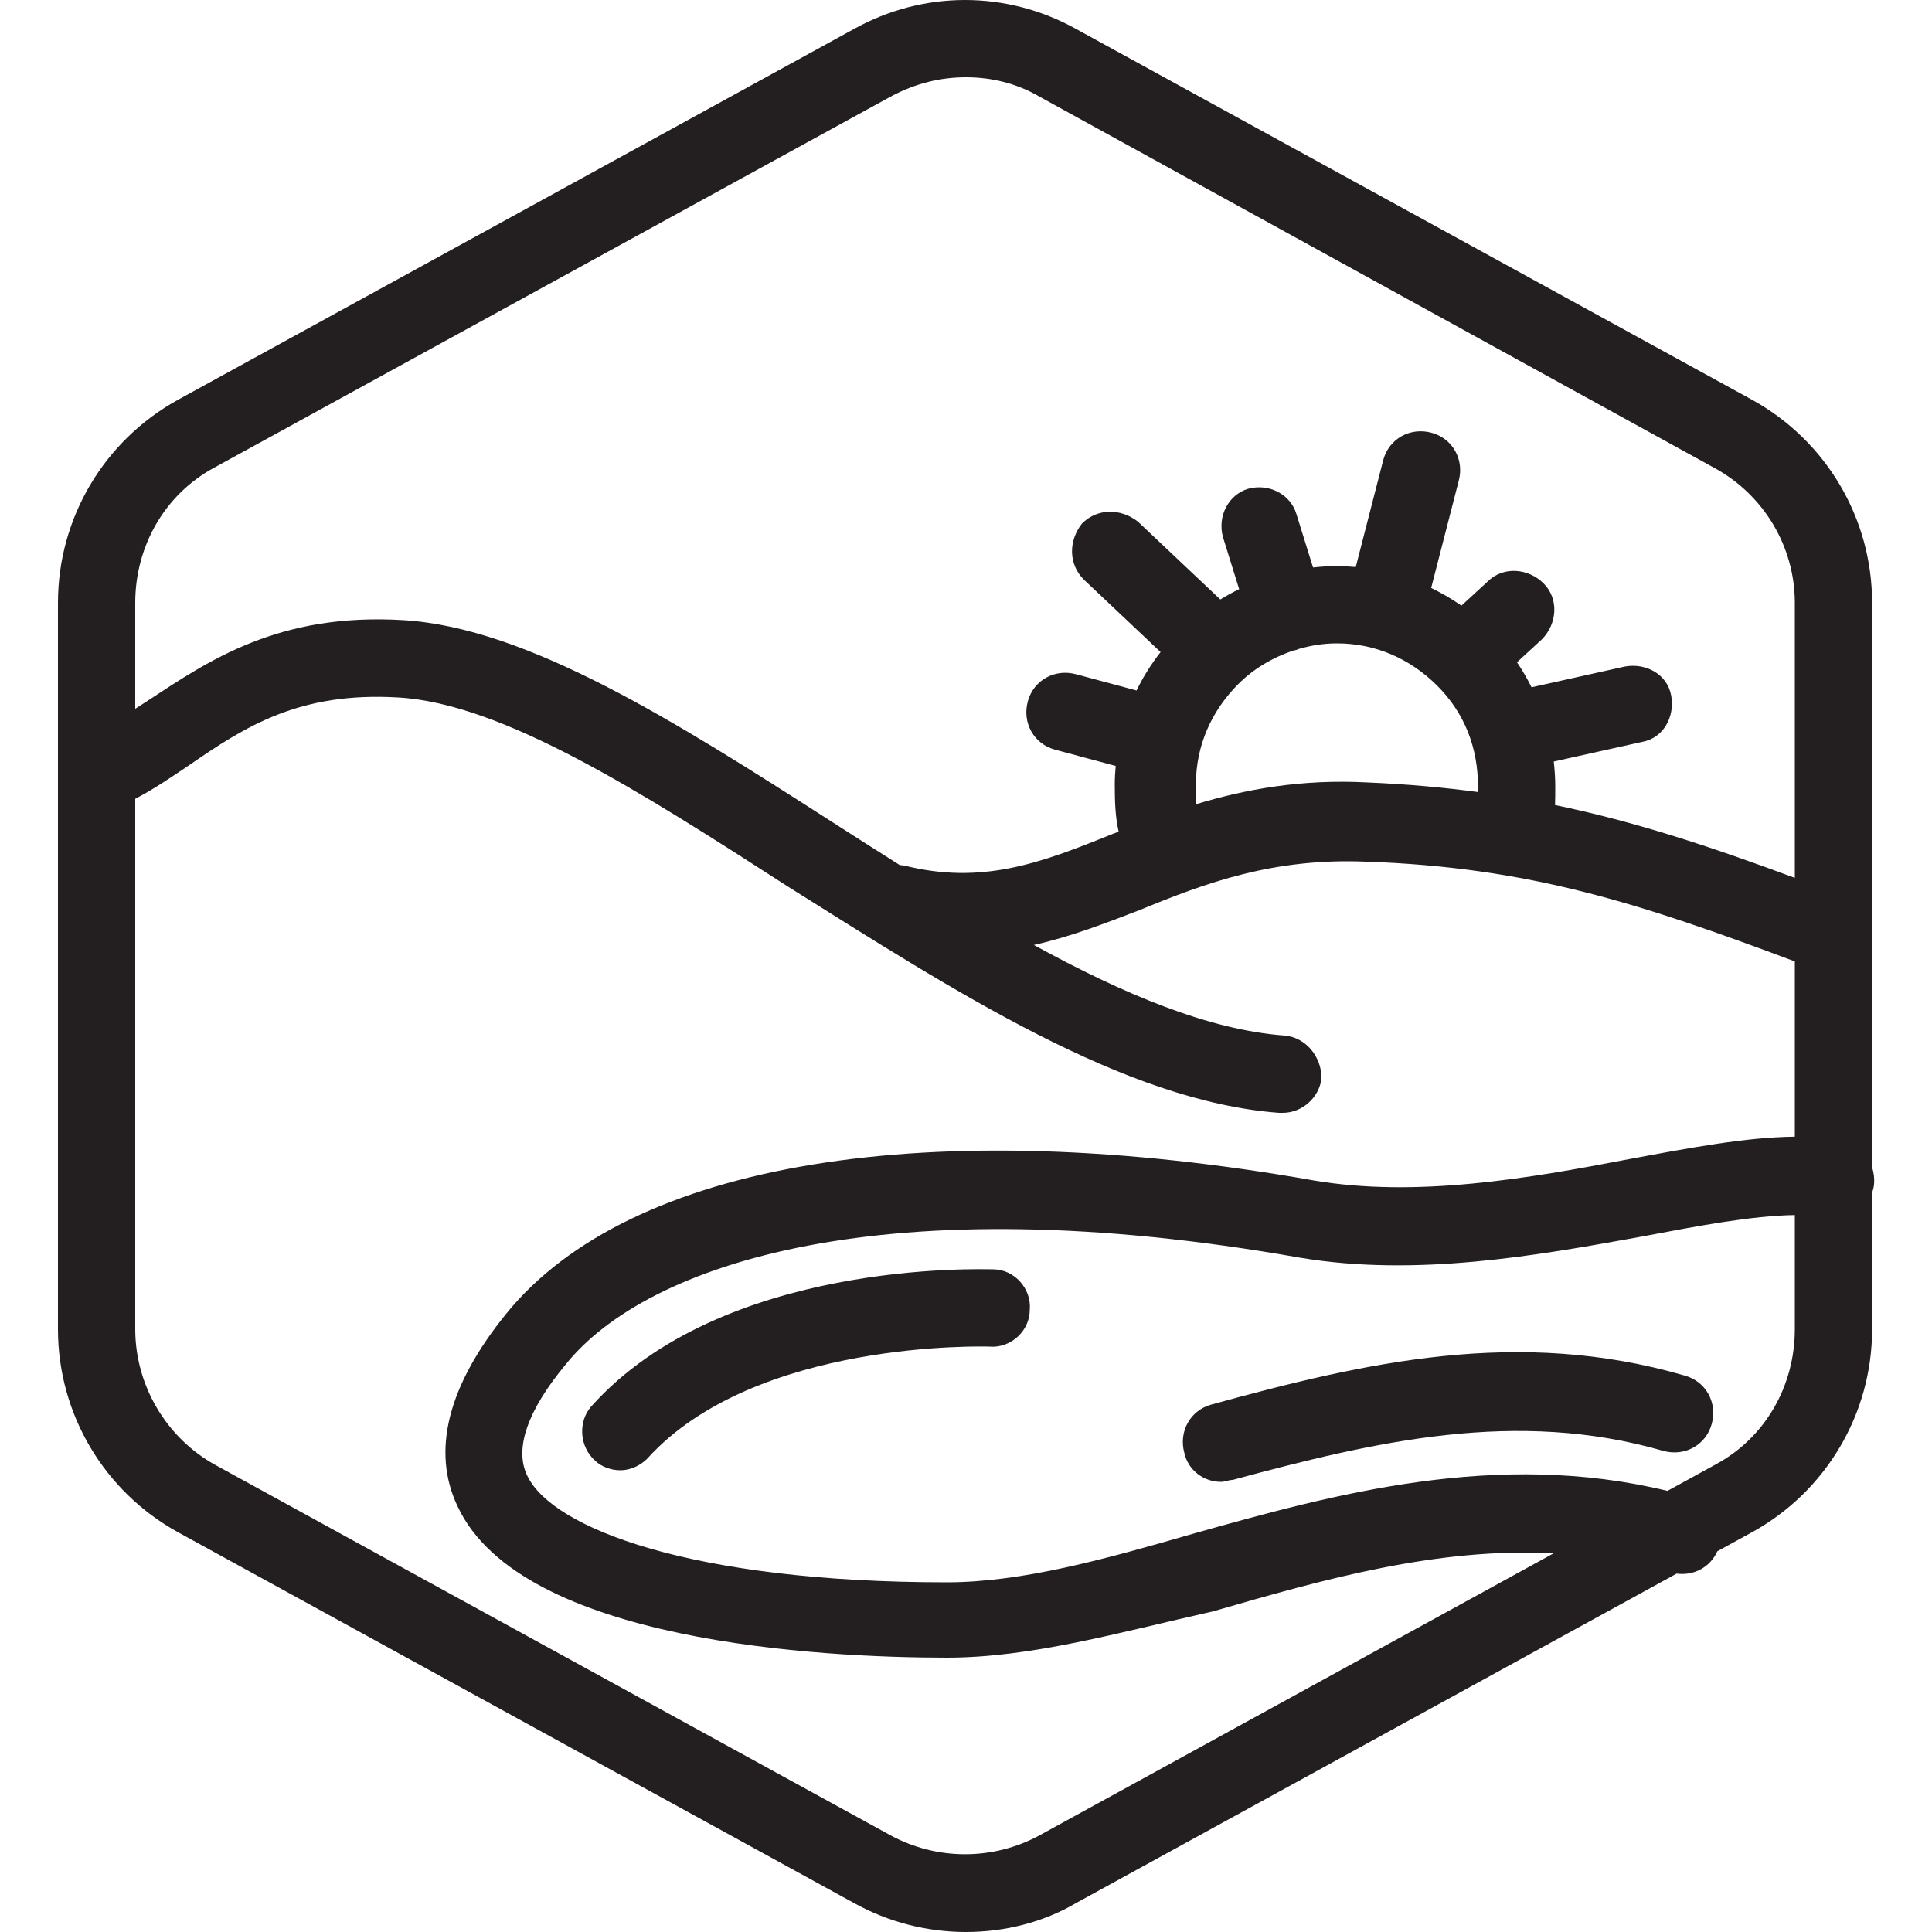
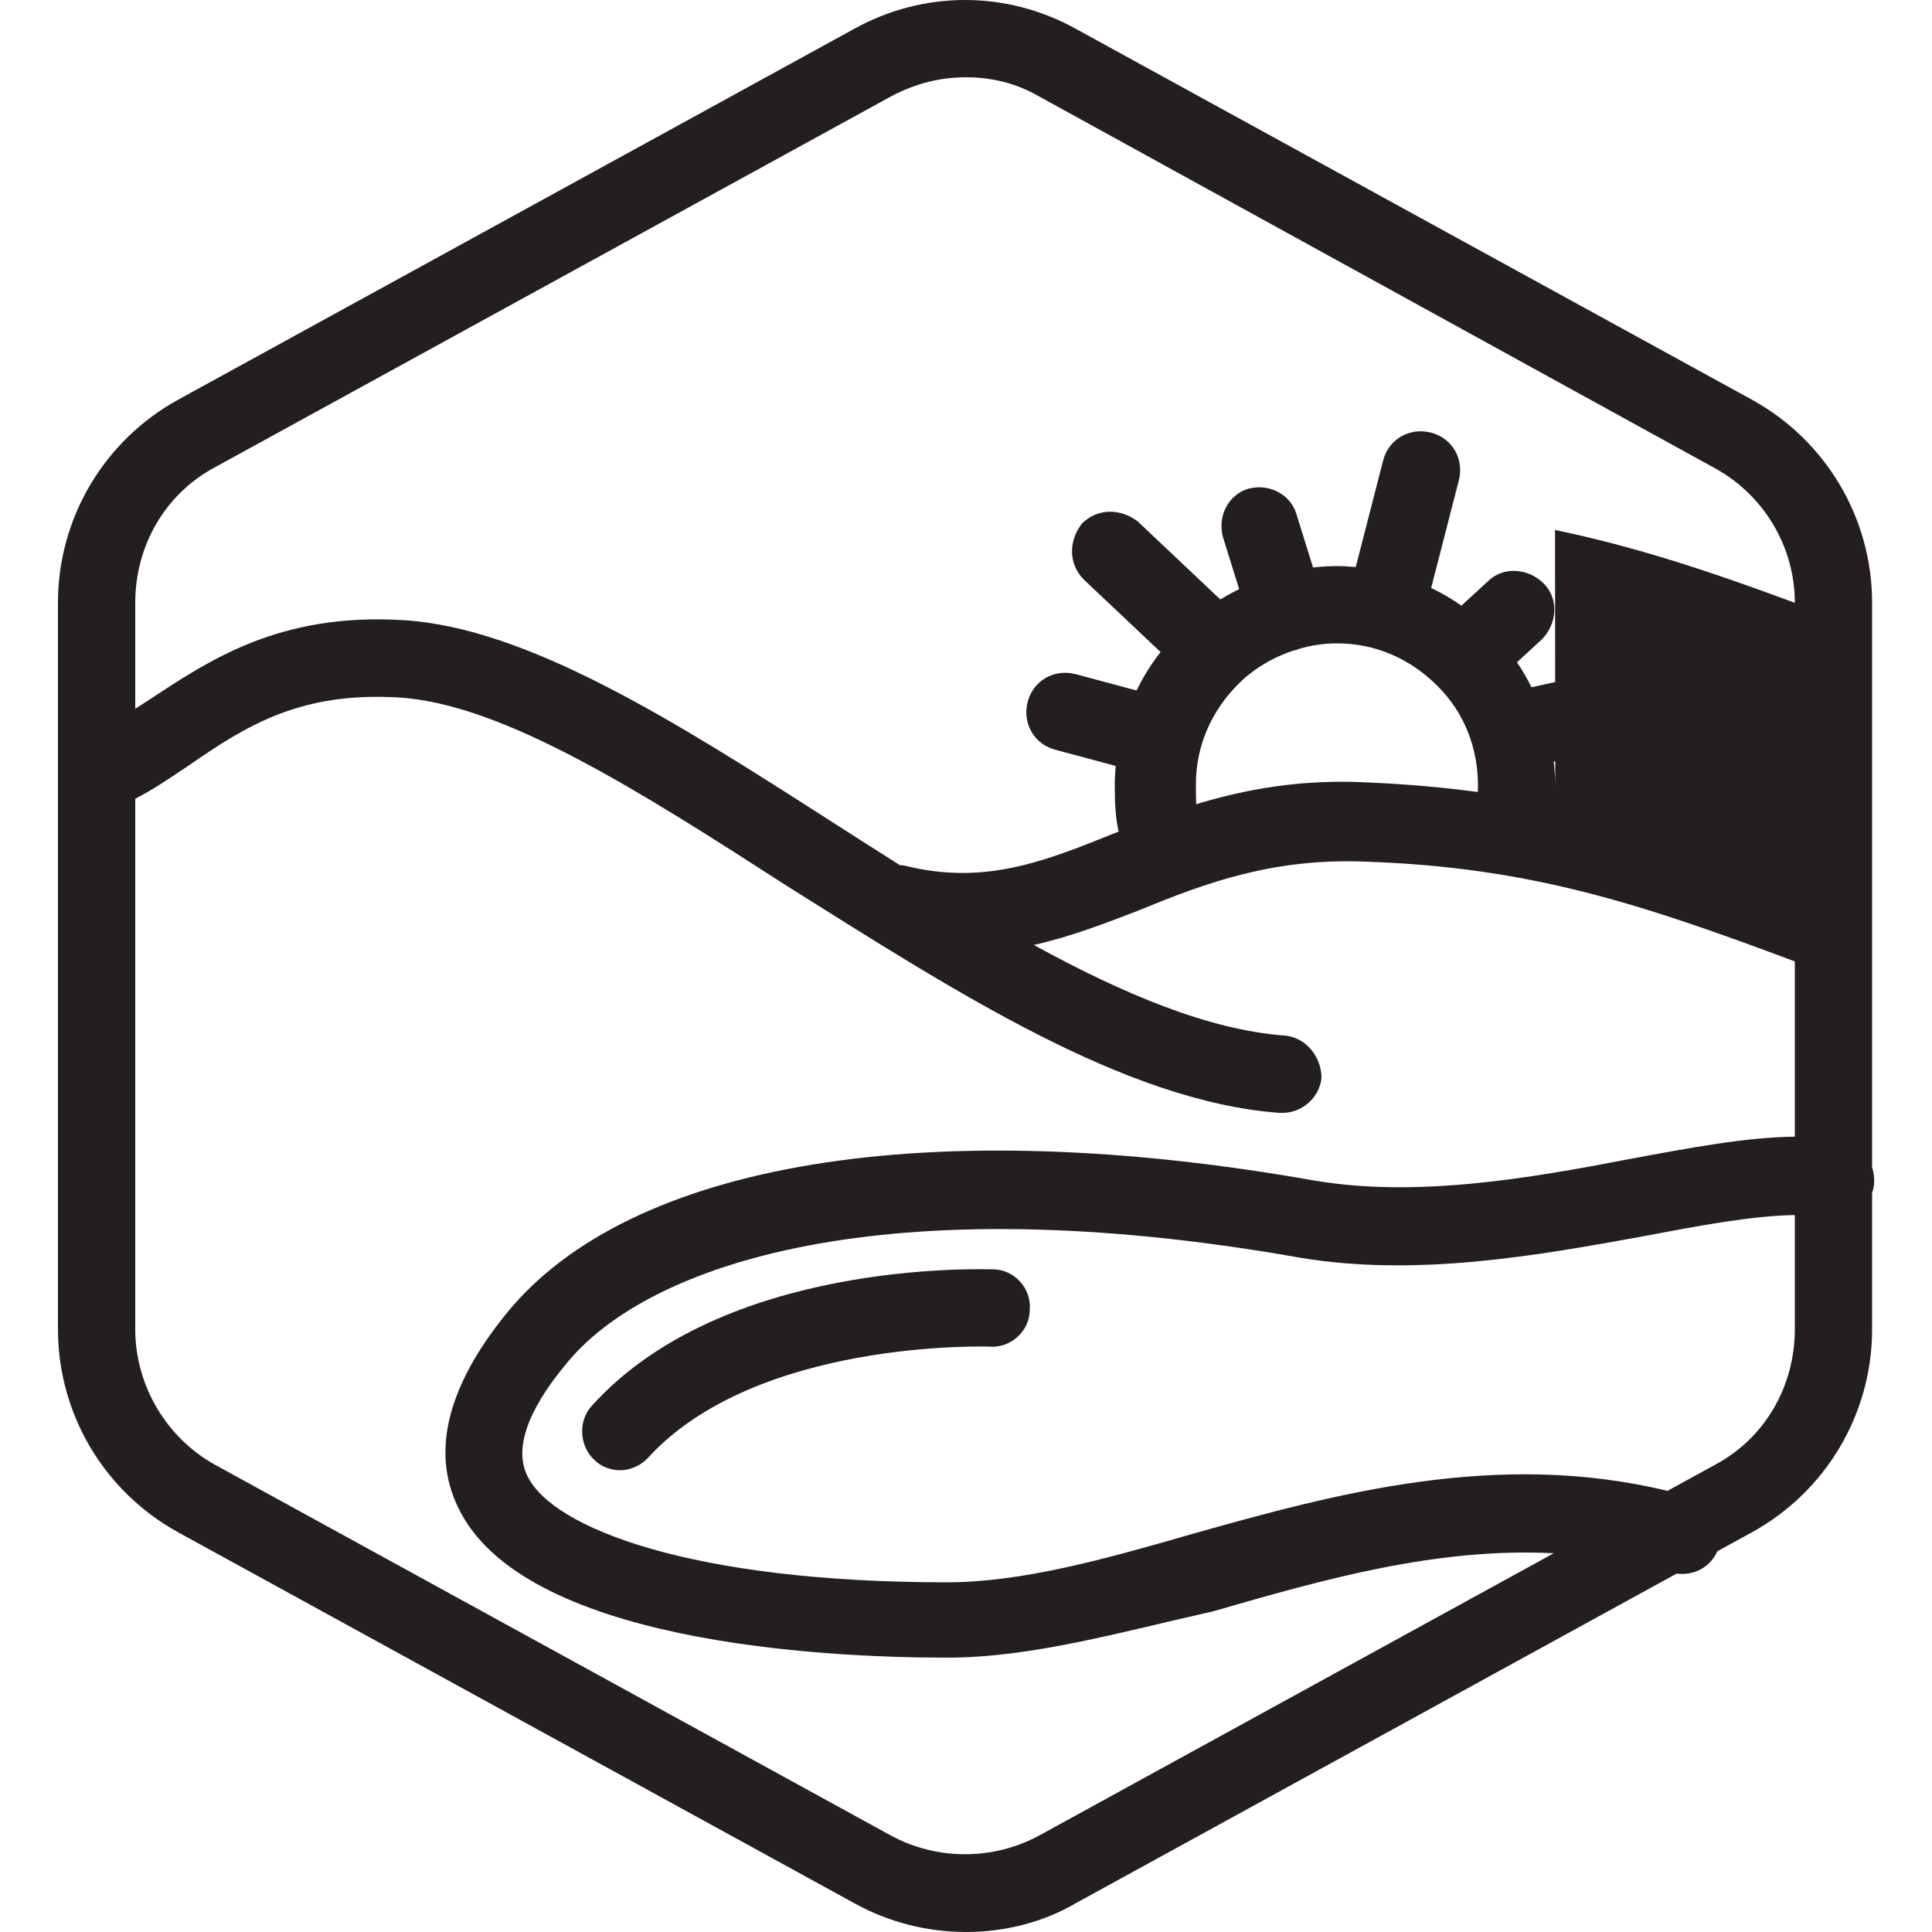
<svg xmlns="http://www.w3.org/2000/svg" version="1.1" id="Layer_1" x="0px" y="0px" viewBox="0 0 100 100" enable-background="new 0 0 100 100" xml:space="preserve">
  <g>
-     <path fill="#231F20" d="M96.9,60.421V31.2c0-4.4-2.4-8.4-6.2-10.5l-35-19.2c-3.6-2-7.9-2-11.5,0l-35,19.2C5.4,22.8,3,26.8,3,31.2   v37.6c0,4.4,2.4,8.4,6.2,10.5l35,19.2c1.8,1,3.8,1.5,5.8,1.5s4-0.5,5.7-1.5l31.083-17.051c0.896,0.121,1.741-0.334,2.105-1.155   L90.7,79.3c3.8-2.1,6.2-6.1,6.2-10.5v-7.07c0.049-0.136,0.086-0.278,0.1-0.43C97.028,60.993,96.988,60.697,96.9,60.421z M11.1,24.2   L46.1,5c1.3-0.7,2.6-1,3.9-1s2.6,0.3,3.8,1l34.9,19.2c2.6,1.4,4.2,4.1,4.2,7v14.238c-4.396-1.629-8.267-2.911-12.412-3.769   C80.5,41.362,80.5,41.044,80.5,40.7c0-0.433-0.03-0.86-0.078-1.283L85,38.4c1.1-0.2,1.7-1.3,1.5-2.4s-1.3-1.7-2.4-1.5l-4.827,1.073   c-0.225-0.448-0.474-0.882-0.754-1.294L79.8,33.1c0.8-0.8,0.9-2.1,0.1-2.9c-0.8-0.8-2.1-0.9-2.9-0.1l-1.357,1.248   c-0.493-0.348-1.019-0.65-1.566-0.916L75.5,24.9c0.3-1.1-0.3-2.2-1.4-2.5c-1.1-0.3-2.2,0.3-2.5,1.4l-1.427,5.55   c-0.321-0.028-0.644-0.05-0.973-0.05c-0.415,0-0.828,0.028-1.237,0.073L67.1,26.6c-0.3-1-1.4-1.6-2.5-1.3c-1,0.3-1.6,1.4-1.3,2.5   l0.838,2.694c-0.332,0.162-0.657,0.34-0.974,0.534L58.9,27c-0.9-0.7-2.1-0.7-2.9,0.1c-0.7,0.9-0.7,2.1,0.1,2.9l3.972,3.751   c-0.488,0.62-0.903,1.286-1.244,1.988L55.7,34.9c-1.1-0.3-2.2,0.3-2.5,1.4c-0.3,1.1,0.3,2.2,1.4,2.5l3.148,0.845   C57.721,39.962,57.7,40.28,57.7,40.6c0,0.969,0.034,1.706,0.201,2.445c-0.133,0.051-0.27,0.104-0.401,0.155   c-3.7,1.5-6.7,2.6-10.7,1.6c-0.074-0.013-0.148-0.014-0.222-0.02c-1.197-0.754-2.392-1.518-3.578-2.28c-8.1-5.2-15.7-10-22.1-10.4   c-6.5-0.4-10.1,2.1-13.3,4.2c-0.208,0.138-0.4,0.258-0.6,0.387V31.2C7,28.3,8.5,25.6,11.1,24.2z M61.916,41.623   C61.902,41.351,61.9,41.031,61.9,40.6c0-2,0.8-3.8,2.2-5.2c0.78-0.78,1.777-1.374,2.859-1.73c0.08-0.014,0.161-0.03,0.241-0.07   c0.012-0.003,0.022-0.01,0.033-0.014c0.639-0.183,1.302-0.286,1.967-0.286c2,0,3.8,0.8,5.2,2.2c1.4,1.4,2.1,3.2,2.1,5.2   c0,0.107-0.006,0.2-0.011,0.294c-1.791-0.239-3.665-0.408-5.689-0.494C67.345,40.315,64.464,40.855,61.916,41.623z M53.8,95   c-2.4,1.3-5.3,1.3-7.7,0l-35-19.2c-2.5-1.4-4.1-4.1-4.1-7V41.346C7.966,40.85,8.93,40.18,9.8,39.6c2.9-2,5.7-3.8,10.8-3.5   c5.4,0.3,12.6,4.9,20.2,9.8c8.6,5.4,17.4,11.1,25.4,11.7c0.1,0,0.1,0,0.2,0c1,0,1.9-0.8,2-1.8c0-1.1-0.8-2.1-1.9-2.2   c-3.933-0.285-8.386-2.164-12.988-4.688C55.437,48.48,57.229,47.781,59,47.1c3.4-1.4,6.9-2.7,11.7-2.5   c8.483,0.289,14.186,2.162,22.2,5.163v9.071c-2.503,0.026-5.383,0.568-8.6,1.166c-5.2,1-11,2-16.3,1.1c-19.8-3.5-35.4-1-41.8,6.9   c-3,3.7-3.9,7.1-2.5,10c3.3,7,18.8,7.8,25.3,7.8c4.4,0,8.9-1.3,13.8-2.4c5.719-1.655,11.551-3.309,17.624-3.005L53.8,95z    M88.8,75.8l-2.492,1.367c-8.823-2.133-17.17,0.135-24.608,2.233c-4.5,1.3-8.8,2.5-12.7,2.5c-13.2,0-20.4-2.8-21.7-5.5   c-0.7-1.4,0-3.4,2-5.8c4.2-5.2,16.5-9.3,38-5.5c6,1,12.2-0.1,17.7-1.1c2.866-0.542,5.665-1.078,7.9-1.109V68.8   C92.9,71.7,91.4,74.4,88.8,75.8z" />
+     <path fill="#231F20" d="M96.9,60.421V31.2c0-4.4-2.4-8.4-6.2-10.5l-35-19.2c-3.6-2-7.9-2-11.5,0l-35,19.2C5.4,22.8,3,26.8,3,31.2   v37.6c0,4.4,2.4,8.4,6.2,10.5l35,19.2c1.8,1,3.8,1.5,5.8,1.5s4-0.5,5.7-1.5l31.083-17.051c0.896,0.121,1.741-0.334,2.105-1.155   L90.7,79.3c3.8-2.1,6.2-6.1,6.2-10.5v-7.07c0.049-0.136,0.086-0.278,0.1-0.43C97.028,60.993,96.988,60.697,96.9,60.421z M11.1,24.2   L46.1,5c1.3-0.7,2.6-1,3.9-1s2.6,0.3,3.8,1l34.9,19.2c2.6,1.4,4.2,4.1,4.2,7c-4.396-1.629-8.267-2.911-12.412-3.769   C80.5,41.362,80.5,41.044,80.5,40.7c0-0.433-0.03-0.86-0.078-1.283L85,38.4c1.1-0.2,1.7-1.3,1.5-2.4s-1.3-1.7-2.4-1.5l-4.827,1.073   c-0.225-0.448-0.474-0.882-0.754-1.294L79.8,33.1c0.8-0.8,0.9-2.1,0.1-2.9c-0.8-0.8-2.1-0.9-2.9-0.1l-1.357,1.248   c-0.493-0.348-1.019-0.65-1.566-0.916L75.5,24.9c0.3-1.1-0.3-2.2-1.4-2.5c-1.1-0.3-2.2,0.3-2.5,1.4l-1.427,5.55   c-0.321-0.028-0.644-0.05-0.973-0.05c-0.415,0-0.828,0.028-1.237,0.073L67.1,26.6c-0.3-1-1.4-1.6-2.5-1.3c-1,0.3-1.6,1.4-1.3,2.5   l0.838,2.694c-0.332,0.162-0.657,0.34-0.974,0.534L58.9,27c-0.9-0.7-2.1-0.7-2.9,0.1c-0.7,0.9-0.7,2.1,0.1,2.9l3.972,3.751   c-0.488,0.62-0.903,1.286-1.244,1.988L55.7,34.9c-1.1-0.3-2.2,0.3-2.5,1.4c-0.3,1.1,0.3,2.2,1.4,2.5l3.148,0.845   C57.721,39.962,57.7,40.28,57.7,40.6c0,0.969,0.034,1.706,0.201,2.445c-0.133,0.051-0.27,0.104-0.401,0.155   c-3.7,1.5-6.7,2.6-10.7,1.6c-0.074-0.013-0.148-0.014-0.222-0.02c-1.197-0.754-2.392-1.518-3.578-2.28c-8.1-5.2-15.7-10-22.1-10.4   c-6.5-0.4-10.1,2.1-13.3,4.2c-0.208,0.138-0.4,0.258-0.6,0.387V31.2C7,28.3,8.5,25.6,11.1,24.2z M61.916,41.623   C61.902,41.351,61.9,41.031,61.9,40.6c0-2,0.8-3.8,2.2-5.2c0.78-0.78,1.777-1.374,2.859-1.73c0.08-0.014,0.161-0.03,0.241-0.07   c0.012-0.003,0.022-0.01,0.033-0.014c0.639-0.183,1.302-0.286,1.967-0.286c2,0,3.8,0.8,5.2,2.2c1.4,1.4,2.1,3.2,2.1,5.2   c0,0.107-0.006,0.2-0.011,0.294c-1.791-0.239-3.665-0.408-5.689-0.494C67.345,40.315,64.464,40.855,61.916,41.623z M53.8,95   c-2.4,1.3-5.3,1.3-7.7,0l-35-19.2c-2.5-1.4-4.1-4.1-4.1-7V41.346C7.966,40.85,8.93,40.18,9.8,39.6c2.9-2,5.7-3.8,10.8-3.5   c5.4,0.3,12.6,4.9,20.2,9.8c8.6,5.4,17.4,11.1,25.4,11.7c0.1,0,0.1,0,0.2,0c1,0,1.9-0.8,2-1.8c0-1.1-0.8-2.1-1.9-2.2   c-3.933-0.285-8.386-2.164-12.988-4.688C55.437,48.48,57.229,47.781,59,47.1c3.4-1.4,6.9-2.7,11.7-2.5   c8.483,0.289,14.186,2.162,22.2,5.163v9.071c-2.503,0.026-5.383,0.568-8.6,1.166c-5.2,1-11,2-16.3,1.1c-19.8-3.5-35.4-1-41.8,6.9   c-3,3.7-3.9,7.1-2.5,10c3.3,7,18.8,7.8,25.3,7.8c4.4,0,8.9-1.3,13.8-2.4c5.719-1.655,11.551-3.309,17.624-3.005L53.8,95z    M88.8,75.8l-2.492,1.367c-8.823-2.133-17.17,0.135-24.608,2.233c-4.5,1.3-8.8,2.5-12.7,2.5c-13.2,0-20.4-2.8-21.7-5.5   c-0.7-1.4,0-3.4,2-5.8c4.2-5.2,16.5-9.3,38-5.5c6,1,12.2-0.1,17.7-1.1c2.866-0.542,5.665-1.078,7.9-1.109V68.8   C92.9,71.7,91.4,74.4,88.8,75.8z" />
    <path fill="#231F20" d="M51.4,65.7c-0.6,0-14-0.5-20.8,7.1c-0.7,0.8-0.6,2.1,0.2,2.8c0.3,0.3,0.8,0.5,1.3,0.5   c0.6,0,1.1-0.3,1.4-0.6c5.6-6.2,17.6-5.8,17.7-5.8c1.1,0.1,2.1-0.8,2.1-1.9C53.4,66.7,52.5,65.7,51.4,65.7z" />
-     <path fill="#231F20" d="M87.2,71.2c-8.6-2.5-16.5-0.7-24.5,1.5c-1.1,0.3-1.7,1.4-1.4,2.5c0.2,0.9,1,1.5,1.9,1.5   c0.2,0,0.4-0.1,0.6-0.1c7.4-2,14.7-3.7,22.3-1.5c1.1,0.3,2.2-0.3,2.5-1.4C88.9,72.6,88.3,71.5,87.2,71.2z" />
  </g>
</svg>